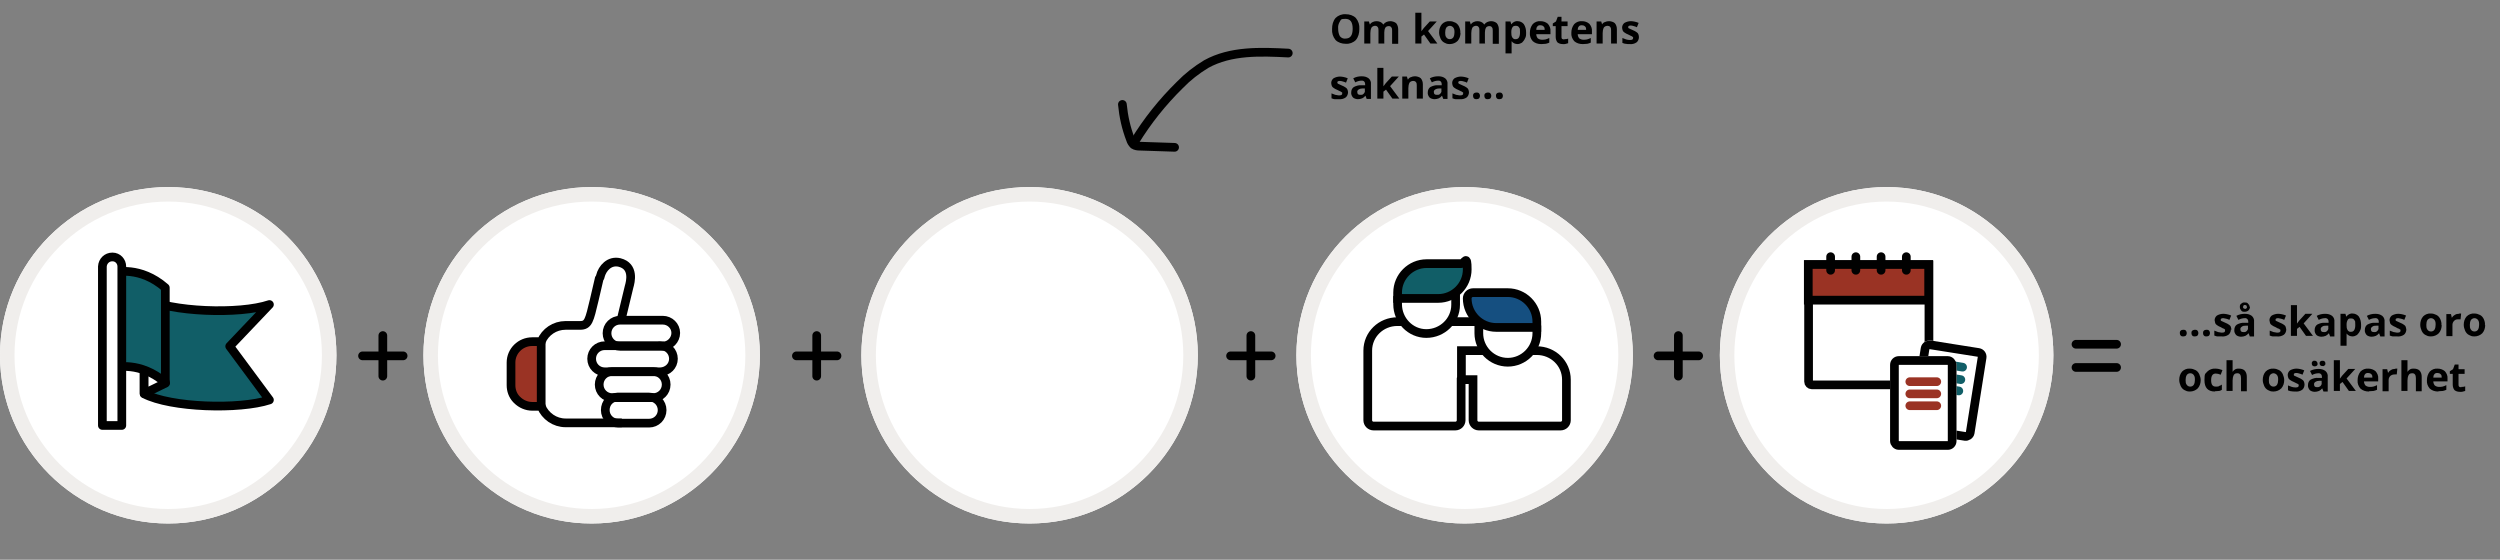
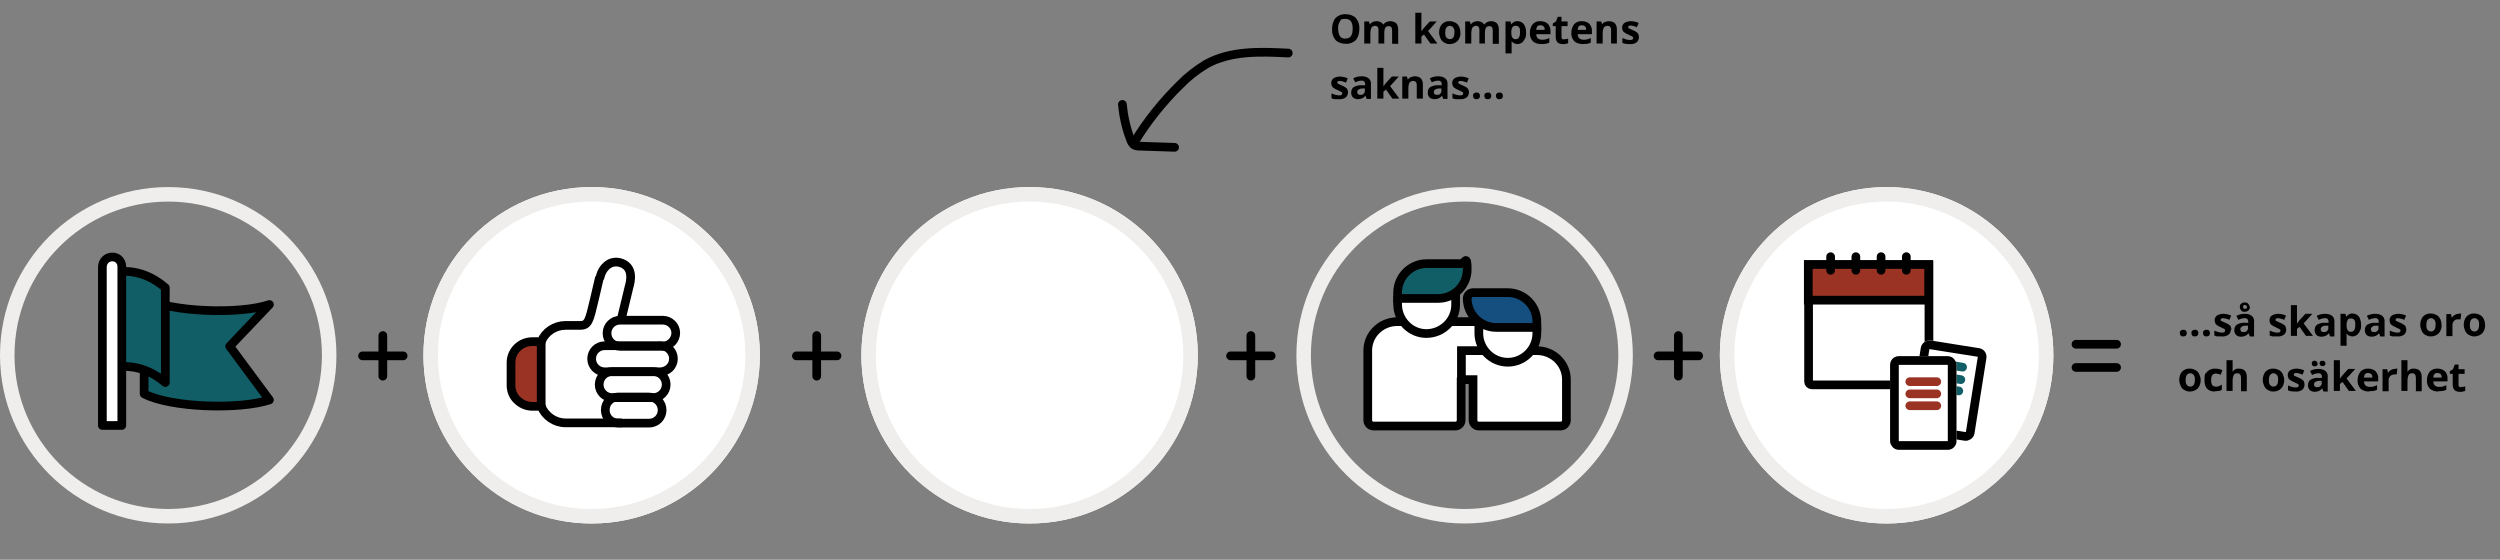
<svg xmlns="http://www.w3.org/2000/svg" id="Layer_1" version="1.1" viewBox="0 0 862 193" width="862" height="193">
  <rect x="0" y="0" width="862" height="193" fill="#808080" stroke="none" />
  <defs>
    <style>
      .st0 {
        stroke: #f0eeec;
        stroke-width: 5px;
      }

      .st0, .st1, .st2, .st3, .st4, .st5, .st6, .st7 {
        fill: none;
      }

      .st8, .st1, .st2, .st9, .st4, .st10, .st11, .st12, .st13, .st5, .st6, .st14, .st7 {
        stroke-width: 3px;
      }

      .st8, .st1, .st2, .st9, .st4, .st10, .st11, .st5 {
        stroke-linecap: round;
      }

      .st8, .st1, .st3, .st11, .st6, .st7 {
        stroke: #000;
      }

      .st8, .st1, .st11 {
        stroke-linejoin: round;
      }

      .st8, .st12 {
        fill: #115e67;
      }

      .st2 {
        stroke: #115e67;
      }

      .st9, .st15 {
        fill: #9a3324;
      }

      .st9, .st4, .st10, .st12, .st13, .st14 {
        stroke: #010101;
      }

      .st9, .st4, .st10, .st12, .st13, .st14, .st7, .st16 {
        stroke-miterlimit: 10;
      }

      .st3 {
        stroke-miterlimit: 4;
        stroke-width: 3px;
      }

      .st10, .st11, .st17, .st14 {
        fill: #fff;
      }

      .st18, .st13, .st16 {
        fill: #154f80;
      }

      .st5 {
        stroke: #9a3324;
      }

      .st19 {
        opacity: 0;
      }

      .st16 {
        stroke: #fff;
        stroke-width: 2px;
      }
    </style>
  </defs>
  <path id="Path_44411" d="M751.6,114.9c0-.3,0-.6.3-.9.2-.2.6-.3.9-.3s.6,0,.9.3c.4.5.4,1.2,0,1.7-.2.2-.6.3-.9.3s-.6,0-.9-.3c-.2-.2-.3-.5-.3-.9h0ZM755.6,114.9c0-.3,0-.6.3-.9.3-.2.6-.3.9-.3s.6,0,.9.3c.4.5.4,1.2,0,1.7-.2.2-.6.3-.9.3s-.7,0-.9-.3c-.2-.2-.3-.5-.3-.9h0ZM759.6,114.9c0-.3,0-.6.3-.9.2-.2.6-.3.9-.3s.6,0,.9.3c.4.5.4,1.2,0,1.7-.2.2-.6.3-.9.3s-.6,0-.9-.3c-.2-.2-.3-.5-.3-.9h0ZM769.2,113.6c0,.7-.3,1.4-.8,1.8-.7.5-1.6.7-2.4.6-.5,0-1,0-1.4,0-.4,0-.7-.2-1.1-.3v-1.7c.4.2.9.3,1.3.5.4,0,.8.2,1.3.2.8,0,1.1-.2,1.1-.7s0-.3,0-.4c-.2,0-.3-.3-.5-.3-.2,0-.6-.3-1-.5-.5-.2-.9-.4-1.3-.7-.3-.2-.5-.4-.6-.7,0-.3-.2-.7-.2-1,0-.6.3-1.2.8-1.6.7-.4,1.5-.6,2.2-.6s1.8.2,2.7.6l-.6,1.5c-.4-.2-.7-.3-1.1-.4-.3,0-.7-.2-1-.2-.6,0-.9.2-.9.5s0,.4.3.5c.4.2.8.4,1.3.6s.9.4,1.3.7c.3.2.5.4.6.7,0,.3.2.6.2,1h0ZM775.7,115.9l-.4-1h0c-.3.4-.7.7-1.1.9-.5.2-1,.3-1.5.3s-1.3-.2-1.7-.6c-.4-.5-.7-1.1-.6-1.8,0-.7.3-1.4.9-1.8.8-.4,1.7-.7,2.6-.6h1.3v-.4c0-.6-.3-1.1-.9-1.2h-.3c-.7,0-1.5.2-2.2.6l-.7-1.4c.9-.5,1.9-.7,2.9-.7s1.7.2,2.4.7c.6.5.9,1.3.8,2v5.1h-1.5ZM775.1,112.3h-.8c-.5,0-.9,0-1.4.4-.3.2-.5.6-.4.9,0,.6.3.9,1,.9s.8,0,1.2-.4c.3-.3.5-.7.4-1.1v-.6h0ZM775.8,105.8c0,.4-.2.9-.5,1.2-.3.3-.8.5-1.3.5s-.9,0-1.2-.4-.5-.7-.5-1.2,0-.9.5-1.2c.3-.3.8-.5,1.2-.4.5,0,.9,0,1.2.5.3.3.5.7.5,1.2h0v-.2ZM774.7,105.8c0-.2,0-.4-.2-.5-.3-.2-.7-.2-.9,0,0,0-.2.3-.2.5s0,.4.2.5c0,0,.3.2.5.2s.3,0,.5-.2c0,0,.2-.3.2-.5h0ZM788.3,113.6c0,.7-.3,1.4-.8,1.8-.7.5-1.6.7-2.4.6-.5,0-1,0-1.4,0-.4,0-.7-.2-1.1-.3v-1.7c.4.2.9.3,1.3.5.4,0,.8.2,1.3.2.8,0,1.1-.2,1.1-.7s0-.3-.2-.4-.3-.3-.5-.3c-.2,0-.6-.3-1-.5-.5-.2-.9-.4-1.3-.7-.3-.2-.5-.4-.6-.7,0-.3-.2-.7-.2-1,0-.6.3-1.2.8-1.6.7-.4,1.5-.6,2.2-.6s1.8.2,2.7.6l-.6,1.5c-.4-.2-.7-.3-1.1-.4-.3,0-.7-.2-1-.2-.6,0-.9.2-.9.5s0,.4.3.5c.4.2.8.4,1.3.6s.9.4,1.3.7c.3.2.5.4.6.7,0,.3.2.6.2,1h0ZM791.9,111.7l.9-1.2,2.1-2.3h2.4l-3,3.3,3.2,4.3h-2.4l-2.2-3.1-.9.7v2.4h-2.1v-10.6h2.1v6.5c0,0,0,0,0,0h0ZM803.4,115.9l-.4-1h0c-.3.4-.7.7-1.1.9-.5.2-1,.3-1.5.3s-1.3-.2-1.7-.6c-.4-.5-.7-1.1-.6-1.8,0-.7.3-1.4.9-1.8.8-.4,1.7-.7,2.6-.6h1.3v-.4c0-.6-.3-1.1-.9-1.2h-.3c-.7,0-1.5.2-2.2.6l-.7-1.4c.9-.5,1.9-.7,2.9-.7s1.7.2,2.4.7c.6.5.9,1.3.8,2v5.1h-1.5ZM802.8,112.3h-.8c-.5,0-.9,0-1.4.4-.3.2-.5.6-.4.9,0,.6.3.9,1,.9s.8,0,1.2-.4c.3-.3.5-.7.4-1.1v-.6h0ZM811.2,116c-.8,0-1.6-.3-2.1-1h0c0,.6,0,1,0,1.1v3.1h-2.1v-11h1.7l.3,1h0c.5-.7,1.3-1.2,2.2-1.1.8,0,1.6.4,2.1,1,.6.9.8,1.9.8,2.9s0,1.4-.4,2.1c-.2.5-.6,1-1,1.4-.5.3-1,.5-1.6.5h0ZM810.6,109.8c-.4,0-.9,0-1.1.5-.3.5-.4,1-.4,1.6v.2c0,.6,0,1.2.4,1.8.3.4.7.6,1.2.5.9,0,1.4-.8,1.4-2.3s0-1.2-.3-1.7c-.2-.4-.6-.6-1.1-.6h-.1ZM820.7,115.9l-.4-1h0c-.3.4-.7.7-1.1.9-.5.2-1,.3-1.5.3s-1.3-.2-1.7-.6c-.4-.5-.7-1.1-.6-1.8,0-.7.3-1.4.9-1.8.8-.4,1.7-.7,2.6-.6h1.3v-.4c0-.6-.3-1.1-.9-1.2h-.3c-.7,0-1.5.2-2.2.6l-.7-1.4c.9-.5,1.9-.7,2.9-.7s1.7.2,2.4.7c.6.5.9,1.3.8,2v5.1h-1.5ZM820.1,112.3h-.8c-.5,0-.9,0-1.4.4-.3.2-.5.6-.4.9,0,.6.3.9,1,.9s.8,0,1.2-.4c.3-.3.5-.7.4-1.1v-.6h0ZM829.7,113.6c0,.7-.3,1.4-.8,1.8-.7.5-1.6.7-2.4.6-.5,0-1,0-1.4,0-.4,0-.7-.2-1.1-.3v-1.7c.4.2.9.3,1.3.5.4,0,.8.2,1.3.2.8,0,1.1-.2,1.1-.7s0-.3-.2-.4-.3-.3-.5-.3c-.2,0-.6-.3-1-.5-.5-.2-.9-.4-1.3-.7-.3-.2-.5-.4-.6-.7,0-.3-.2-.7-.2-1,0-.6.3-1.2.8-1.6.7-.4,1.5-.6,2.2-.6s1.8.2,2.7.6l-.6,1.5c-.4-.2-.7-.3-1.1-.4-.3,0-.7-.2-1-.2-.6,0-.9.2-.9.5s0,.4.3.5c.4.2.8.4,1.3.6s.9.4,1.3.7c.3.2.5.4.6.7,0,.3.2.6.2,1h0ZM836.6,112c0,.6,0,1.2.4,1.7.3.4.7.6,1.2.6s.9-.2,1.2-.6c.3-.5.4-1.1.4-1.7s0-1.2-.4-1.7c-.6-.7-1.5-.8-2.2-.2,0,0,0,0-.2.2-.3.5-.4,1.1-.4,1.7h0ZM841.9,112c0,1.1-.3,2.1-1,2.9-.7.7-1.7,1.1-2.7,1.1s-1.3-.2-1.9-.5c-.6-.3-1-.8-1.3-1.4-.3-.7-.5-1.4-.5-2.1,0-1.1.3-2.1,1-2.9.7-.7,1.7-1.1,2.7-1,.7,0,1.3.2,1.9.5.6.3,1,.8,1.3,1.4.3.7.5,1.4.4,2.1h0ZM847.9,108.1h.7l-.2,2h-.6c-.6,0-1.1,0-1.6.5-.4.4-.6.9-.6,1.4v3.9h-2.1v-7.6h1.6l.3,1.3h0c.2-.4.6-.8,1-1,.4-.3.9-.4,1.3-.4h.2ZM851.6,112c0,.6,0,1.2.4,1.7.3.4.7.6,1.2.6s.9-.2,1.2-.6c.3-.5.4-1.1.4-1.7s0-1.2-.4-1.7c-.6-.7-1.5-.8-2.2-.2,0,0,0,0-.2.2-.3.5-.4,1.1-.4,1.7h0ZM856.9,112c0,1.1-.3,2.1-1,2.9-.7.7-1.7,1.1-2.7,1.1s-1.3-.2-1.9-.5c-.6-.3-1-.8-1.3-1.4-.3-.7-.5-1.4-.5-2.1,0-1.1.3-2.1,1-2.9.7-.7,1.7-1.1,2.7-1,.7,0,1.3.2,1.9.5.6.3,1,.8,1.3,1.4.3.7.5,1.4.4,2.1h0ZM753.6,131c0,.6,0,1.2.4,1.7.3.4.7.6,1.2.6s.9-.2,1.2-.6c.3-.5.4-1.1.4-1.7s0-1.2-.4-1.7c-.3-.4-.7-.6-1.2-.6s-.9.2-1.2.6c-.3.5-.4,1.1-.4,1.7h0ZM758.8,131c0,1.1-.3,2.1-1,2.9-.7.7-1.7,1.1-2.7,1.1s-1.3-.2-1.9-.5c-.6-.3-1-.8-1.3-1.4-.3-.7-.5-1.4-.5-2.1,0-1.1.3-2.1,1-2.9.7-.7,1.7-1.1,2.7-1,.7,0,1.3.2,1.9.5.6.3,1,.8,1.3,1.4.3.7.5,1.4.5,2.1h0ZM763.7,135c-2.4,0-3.6-1.3-3.6-3.9s.3-2.1,1-3c.7-.7,1.8-1.1,2.8-1,.8,0,1.6.2,2.4.5l-.6,1.6c-.3-.1-.6-.2-.9-.3-.3,0-.6-.1-.8-.1-1.1,0-1.6.8-1.6,2.3s.5,2.2,1.6,2.2.8,0,1.1-.2c.4-.1.7-.3,1-.5v1.8c-.3.2-.7.4-1,.4s-.9.1-1.3.1h-.1ZM774.8,134.9h-2.1v-4.5c0-1.1-.4-1.7-1.2-1.7s-1,.2-1.3.6c-.3.6-.4,1.3-.4,1.9v3.6h-2.1v-10.6h2.1v4h0c.5-.8,1.3-1.2,2.2-1.1.8,0,1.5.2,2,.7.5.6.7,1.3.7,2.1v5h0ZM782.3,131c0,.6,0,1.2.4,1.7.3.4.7.6,1.2.6s.9-.2,1.2-.6c.3-.5.4-1.1.4-1.7s0-1.2-.4-1.7c-.6-.7-1.5-.8-2.2-.2,0,0,0,.1-.2.2-.3.5-.4,1.1-.4,1.7ZM787.6,131c0,1.1-.3,2.1-1,2.9-.7.7-1.7,1.1-2.7,1.1s-1.3-.2-1.9-.5c-.6-.3-1-.8-1.3-1.4-.3-.7-.5-1.4-.5-2.1,0-1.1.3-2.1,1-2.9.7-.7,1.7-1.1,2.7-1,.7,0,1.3.2,1.9.5.6.3,1,.8,1.3,1.4.3.7.5,1.4.5,2.1h0ZM794.6,132.6c0,.7-.3,1.4-.8,1.8-.7.5-1.6.7-2.4.6-.5,0-1,0-1.4-.1-.4,0-.7-.2-1.1-.3v-1.7c.4.2.9.3,1.3.5.4.1.8.2,1.3.2.8,0,1.1-.2,1.1-.7s0-.3-.2-.4c-.2-.1-.3-.3-.5-.3-.2-.1-.6-.3-1-.5-.5-.2-.9-.4-1.3-.7-.3-.2-.5-.4-.6-.7s-.2-.7-.2-1c0-.6.3-1.2.8-1.6.7-.4,1.5-.6,2.2-.6s1.8.2,2.7.6l-.6,1.5c-.4-.2-.7-.3-1.1-.4-.3-.1-.7-.2-1-.2-.6,0-.9.2-.9.5s0,.4.3.5c.4.2.8.4,1.3.6.5.2.9.4,1.3.7.3.2.5.4.6.7s.2.6.2,1h0ZM801.1,134.9l-.4-1h0c-.3.4-.7.7-1.1.9-.5.2-1,.3-1.5.3s-1.3-.2-1.7-.6c-.4-.5-.7-1.1-.6-1.8,0-.7.3-1.4.9-1.8.8-.4,1.7-.7,2.6-.6h1.3v-.4c0-.6-.3-1.1-.9-1.2h-.3c-.7,0-1.5.2-2.2.6l-.7-1.4c.9-.5,1.9-.7,2.9-.7s1.7.2,2.4.7c.6.5.9,1.3.8,2v5.1h-1.5ZM800.5,131.3h-.8c-.5,0-.9.1-1.4.4-.3.2-.5.6-.4.9,0,.6.3.9,1,.9s.8-.1,1.2-.4c.3-.3.5-.7.4-1.1v-.6h0ZM797.1,125.3c0-.3,0-.5.3-.7.2-.2.4-.3.7-.2.3,0,.5,0,.7.3.2.2.3.4.3.7s0,.5-.3.7c-.4.3-1,.3-1.4,0-.2-.2-.3-.4-.3-.7h0ZM799.8,125.3c0-.3,0-.5.3-.7.2-.2.4-.2.7-.2s.5,0,.7.2.3.4.3.7,0,.5-.3.7c-.2.2-.4.3-.7.2-.2,0-.5,0-.7-.2s-.3-.4-.3-.7ZM806.7,130.7l.9-1.2,2.1-2.3h2.4l-3,3.3,3.2,4.3h-2.4l-2.2-3.1-.9.7v2.4h-2.1v-10.6h2.1v6.5c0,0,0,0,0,0h0ZM816.5,128.6c-.4,0-.8.1-1,.4-.3.3-.4.8-.4,1.2h2.9c0-.4,0-.9-.4-1.2-.3-.3-.7-.4-1.1-.4ZM816.8,135c-1.1,0-2.1-.3-2.9-1-.7-.8-1.1-1.8-1-2.9,0-1.1.3-2.1,1-3,.7-.7,1.7-1.1,2.7-1,.9,0,1.8.3,2.5.9.6.7,1,1.6.9,2.5v1h-4.9c0,.5.2,1,.5,1.4.4.3.9.5,1.4.5s.9,0,1.3-.1c.4-.1.9-.3,1.3-.5v1.6c-.4.2-.8.3-1.2.4-.5,0-1,.1-1.5.1h0ZM825.9,127.1h.7l-.2,2h-.6c-.6,0-1.1.1-1.6.5-.4.4-.6.9-.6,1.4v3.9h-2.1v-7.6h1.6l.3,1.3h0c.2-.4.6-.8,1-1,.4-.3.9-.4,1.3-.4h.2ZM835.1,134.9h-2.1v-4.5c0-1.1-.4-1.7-1.2-1.7s-1,.2-1.3.6c-.3.6-.4,1.3-.4,1.9v3.6h-2.1v-10.6h2.1v4h0c.5-.8,1.3-1.2,2.2-1.1.8,0,1.5.2,2,.7.5.6.7,1.3.7,2.1v5h0ZM840.4,128.6c-.4,0-.8.1-1,.4-.3.3-.4.8-.4,1.2h2.9c0-.4,0-.9-.4-1.2-.3-.3-.7-.4-1.1-.4ZM840.7,135c-1.1,0-2.1-.3-2.9-1-.7-.8-1.1-1.8-1-2.9,0-1.1.3-2.1,1-3,.7-.7,1.7-1.1,2.7-1,.9,0,1.8.3,2.5.9.6.7,1,1.6.9,2.5v1h-4.9c0,.5.2,1,.5,1.4.4.3.9.5,1.4.5s.9,0,1.3-.1c.4-.1.9-.3,1.3-.5v1.6c-.4.2-.8.3-1.2.4-.5,0-1,.1-1.5.1h0ZM848.7,133.4c.4,0,.9,0,1.3-.2v1.6c-.6.2-1.3.4-1.9.3-.7,0-1.3-.2-1.8-.6-.4-.5-.6-1.2-.6-1.9v-3.7h-1v-.9l1.1-.7.6-1.6h1.3v1.6h2.1v1.6h-2.1v3.7c0,.2,0,.5.2.7s.4.2.7.2h.1Z" />
  <path id="Path_43439" class="st1" d="M715.8,118.7h14" />
  <path id="Path_44399" class="st1" d="M715.8,126.7h14" />
  <path id="Path_43439-6" class="st1" d="M444.2,18.3c-9.6-.5-19.8-.9-28.3,3.8-3.3,2-6.4,4.4-9.1,7.2-6,5.9-11.2,12.4-15.6,19.6" />
  <path id="Path_43440" class="st1" d="M387,36c.4,4.2,1.3,8.2,2.8,12.1.2.7.6,1.3,1.1,1.8.6.4,1.4.5,2.1.5l12,.4" />
  <path id="Path_44410" d="M468.7,10c0,1.4-.3,2.7-1.2,3.8-.9.9-2.2,1.4-3.5,1.3-1.3,0-2.6-.4-3.5-1.3-.9-1.1-1.3-2.4-1.2-3.8,0-1.4.3-2.7,1.2-3.8.9-.9,2.2-1.4,3.5-1.3,1.3,0,2.6.4,3.5,1.3.9,1.1,1.3,2.4,1.2,3.8ZM461.4,10c0,.9.2,1.8.6,2.5.5.6,1.2.9,1.9.8,1.7,0,2.5-1.1,2.5-3.4s-.8-3.4-2.5-3.4-1.5.3-1.9.9c-.5.8-.7,1.6-.6,2.5h0ZM477.4,15h-2.1v-4.5c0-.4,0-.9-.3-1.2-.2-.3-.5-.4-.9-.4s-.9.2-1.2.6c-.3.6-.4,1.3-.4,1.9v3.6h-2.1v-7.6h1.6l.3,1h.1c.2-.4.5-.6.9-.8.4-.2.9-.3,1.3-.3.9,0,1.8.3,2.3,1.1h.2c.2-.4.5-.6.9-.8.4-.2.9-.3,1.4-.3s1.4.2,2,.7c.5.6.7,1.4.7,2.1v5h-2.1v-4.5c0-.4,0-.9-.3-1.2-.2-.3-.5-.4-.9-.4s-.9.2-1.1.5c-.3.5-.4,1.1-.4,1.7v3.8h.1ZM490,10.9l.9-1.2,2.1-2.3h2.4l-3,3.3,3.2,4.3h-2.4l-2.2-3.1-.9.7v2.4h-2.1V4.4h2.1v6.5c-.1,0,0,0,0,0h-.1ZM498.3,11.2c0,.6,0,1.2.4,1.7.3.4.7.6,1.2.6s.9-.2,1.2-.6c.3-.5.4-1.1.4-1.7s0-1.2-.4-1.7c-.6-.7-1.5-.8-2.2-.2,0,0-.1.1-.2.2-.3.5-.4,1.1-.4,1.7ZM503.6,11.2c0,1.1-.3,2.1-1,2.9-.7.7-1.7,1.1-2.7,1.1s-1.3-.2-1.9-.5-1-.8-1.3-1.4c-.3-.7-.5-1.4-.5-2.1,0-1.1.3-2.1,1-2.9.7-.7,1.7-1.1,2.7-1,.7,0,1.3.2,1.9.5s1,.8,1.3,1.4c.3.7.5,1.4.4,2.1h.1ZM512.2,15h-2.1v-4.5c0-.4,0-.9-.3-1.2-.2-.3-.5-.4-.9-.4s-.9.2-1.2.6c-.3.6-.4,1.3-.4,1.9v3.6h-2.1v-7.6h1.6l.3,1h.1c.2-.4.5-.6.9-.8.4-.2.9-.3,1.3-.3.9,0,1.8.3,2.3,1.1h.2c.2-.4.5-.6.9-.8.4-.2.9-.3,1.3-.3.7,0,1.4.2,2,.7.5.6.7,1.4.7,2.1v5h-2.1v-4.5c0-.4,0-.9-.3-1.2-.2-.3-.5-.4-.9-.4s-.9.2-1.1.5c-.3.5-.4,1.1-.4,1.7v3.8h.2ZM523.3,15.2c-.8,0-1.6-.3-2.1-1h0c0,.6,0,1,0,1.1v3.1h-2.1V7.4h1.7l.3,1h0c.5-.7,1.3-1.2,2.2-1.1.8,0,1.6.4,2.1,1,.6.9.8,1.9.8,2.9s0,1.4-.4,2.1c-.2.5-.6,1-1,1.4-.5.3-1,.5-1.6.5h0ZM522.6,8.9c-.4,0-.9.1-1.1.5-.3.5-.4,1-.4,1.6v.2c0,.6,0,1.2.4,1.8.3.4.7.6,1.2.5.9,0,1.4-.8,1.4-2.3s0-1.2-.3-1.7c-.2-.4-.6-.6-1.1-.6h-.1ZM531.1,8.7c-.4,0-.8.1-1,.4-.3.3-.4.8-.4,1.2h2.9c0-.4,0-.9-.4-1.2-.3-.3-.7-.4-1.1-.4ZM531.4,15.2c-1.1,0-2.1-.3-2.9-1-.7-.8-1.1-1.8-1-2.9,0-1.1.3-2.1,1-3,.7-.7,1.7-1.1,2.7-1,.9,0,1.8.3,2.5.9.6.7,1,1.6.9,2.6v1h-4.9c0,.5.2,1,.5,1.4.4.3.9.5,1.4.5s.9,0,1.3-.1c.4-.1.9-.3,1.3-.5v1.6c-.4.2-.8.3-1.2.4-.5,0-1,.1-1.5.1h0ZM539.4,13.5c.4,0,.9,0,1.3-.2v1.6c-.6.2-1.3.4-1.9.3-.7,0-1.3-.2-1.8-.6-.4-.5-.6-1.2-.6-1.9v-3.7h-1v-.9l1.1-.7.6-1.6h1.3v1.6h2.1v1.6h-2.1v3.7c0,.2,0,.5.2.7.2.1.4.2.7.2h.1ZM545.4,8.7c-.4,0-.8.1-1,.4-.3.3-.4.8-.4,1.2h2.9c0-.4,0-.9-.4-1.2-.3-.3-.7-.4-1.1-.4ZM545.7,15.2c-1.1,0-2.1-.3-2.9-1-.7-.8-1.1-1.8-1-2.9,0-1.1.3-2.1,1-3,.7-.7,1.7-1.1,2.7-1,.9,0,1.8.3,2.5.9.6.7,1,1.6.9,2.6v1h-4.9c0,.5.2,1,.5,1.4.4.3.9.5,1.4.5s.9,0,1.3-.1c.4-.1.9-.3,1.3-.5v1.6c-.4.2-.8.3-1.2.4-.5,0-1,.1-1.5.1h0ZM557.6,15h-2.1v-4.5c0-.4,0-.9-.3-1.2-.2-.3-.6-.4-.9-.4-.5,0-1,.2-1.3.6-.3.6-.4,1.3-.4,1.9v3.6h-2.1v-7.6h1.6l.3,1h0c.2-.4.6-.7,1-.8.4-.2.9-.3,1.4-.3s1.5.2,2,.7c.5.6.7,1.3.7,2.1v5h0ZM565.1,12.8c0,.7-.3,1.4-.8,1.8-.7.5-1.6.7-2.4.6-.5,0-1,0-1.4-.1-.4,0-.7-.2-1.1-.3v-1.7c.4.2.9.3,1.3.5.4.1.8.2,1.3.2.8,0,1.1-.2,1.1-.7s0-.3-.2-.4c-.2-.1-.3-.3-.5-.3-.2-.1-.6-.3-1-.5-.5-.2-.9-.4-1.3-.7-.3-.2-.5-.4-.6-.7s-.2-.7-.2-1c0-.6.3-1.2.8-1.6.7-.4,1.5-.6,2.2-.6s1.8.2,2.7.6l-.6,1.5c-.4-.2-.7-.3-1.1-.4-.3-.1-.7-.2-1-.2-.6,0-.9.2-.9.5s0,.4.3.5c.4.2.8.4,1.3.6.5.2.9.4,1.3.7.3.2.5.4.6.7s.2.6.2,1h0ZM464.8,31.8c0,.7-.3,1.4-.8,1.8-.7.5-1.6.7-2.4.6-.5,0-1,0-1.4,0-.4,0-.7-.2-1.1-.3v-1.7c.4.2.9.3,1.3.5.4,0,.8.2,1.3.2.8,0,1.1-.2,1.1-.7s0-.3-.2-.4-.3-.3-.5-.3c-.2-.1-.6-.3-1-.5-.5-.2-.9-.4-1.3-.7-.3-.2-.5-.4-.6-.7-.1-.3-.2-.7-.2-1,0-.6.3-1.2.8-1.6.7-.4,1.5-.6,2.2-.6s1.8.2,2.7.6l-.6,1.5c-.4-.2-.7-.3-1.1-.4-.3-.1-.7-.2-1-.2-.6,0-.9.2-.9.5s.1.4.3.5c.4.2.8.4,1.3.6s.9.4,1.3.7c.3.2.5.4.6.7.1.3.2.6.2,1h0ZM471.2,34l-.4-1h0c-.3.4-.7.7-1.1.9-.5.2-1,.3-1.5.3s-1.3-.2-1.7-.6c-.4-.5-.7-1.1-.6-1.8,0-.7.3-1.4.9-1.8.8-.4,1.7-.7,2.6-.6h1.3v-.4c0-.6-.3-1.1-.9-1.2h-.3c-.7,0-1.5.2-2.2.6l-.7-1.4c.9-.5,1.9-.7,2.9-.7s1.7.2,2.4.7c.6.5.9,1.3.8,2v5.1h-1.5,0ZM470.6,30.5h-.8c-.5,0-.9.1-1.4.4-.3.2-.5.6-.4.9,0,.6.3.9,1,.9s.8,0,1.2-.4c.3-.3.5-.7.4-1.1v-.6h0ZM476.9,29.9l.9-1.2,2.1-2.3h2.4l-3,3.3,3.2,4.3h-2.4l-2.2-3.1-.9.7v2.4h-2.1v-10.6h2.1v6.5c-.1,0,0,0,0,0h-.1ZM490.6,34h-2.1v-4.5c0-.4,0-.9-.3-1.2-.2-.3-.6-.4-.9-.4-.5,0-1,.2-1.3.6-.3.6-.4,1.3-.4,1.9v3.6h-2.1v-7.6h1.6l.3,1h.1c.2-.4.6-.7,1-.8.4-.2.9-.3,1.4-.3s1.5.2,2,.7c.5.6.7,1.3.7,2.1v5h0ZM497.6,34l-.4-1h0c-.3.4-.7.7-1.1.9-.5.2-1,.3-1.5.3s-1.3-.2-1.7-.6c-.4-.5-.7-1.1-.6-1.8,0-.7.3-1.4.9-1.8.8-.4,1.7-.7,2.6-.6h1.3v-.4c0-.6-.3-1.1-.9-1.2h-.3c-.7,0-1.5.2-2.2.6l-.7-1.4c.9-.5,1.9-.7,2.9-.7s1.7.2,2.4.7c.6.5.9,1.3.8,2v5.1h-1.5,0ZM497,30.5h-.8c-.5,0-.9.1-1.4.4-.3.2-.5.6-.4.9,0,.6.3.9,1,.9s.8,0,1.2-.4c.3-.3.5-.7.4-1.1v-.6h0ZM506.5,31.8c0,.7-.3,1.4-.8,1.8-.7.5-1.6.7-2.4.6-.5,0-1,0-1.4,0-.4,0-.7-.2-1.1-.3v-1.7c.4.2.9.3,1.3.5.4,0,.8.2,1.3.2.8,0,1.1-.2,1.1-.7s0-.3-.2-.4-.3-.3-.5-.3c-.2-.1-.6-.3-1-.5-.5-.2-.9-.4-1.3-.7-.3-.2-.5-.4-.6-.7-.1-.3-.2-.7-.2-1,0-.6.3-1.2.8-1.6.7-.4,1.5-.6,2.2-.6s1.8.2,2.7.6l-.6,1.5c-.4-.2-.7-.3-1.1-.4-.3-.1-.7-.2-1-.2-.6,0-.9.2-.9.5s.1.4.3.5c.4.2.8.4,1.3.6s.9.4,1.3.7c.3.2.5.4.6.7.1.3.2.6.2,1h0ZM507.9,33.1c0-.3,0-.6.3-.9.2-.2.6-.3.9-.3s.6,0,.9.3c.4.5.4,1.2,0,1.7-.2.2-.6.3-.9.3s-.6,0-.9-.3c-.2-.2-.3-.5-.3-.9h0ZM511.8,33.1c0-.3,0-.6.3-.9.3-.2.6-.3.9-.3s.6,0,.9.3c.4.5.4,1.2,0,1.7-.2.2-.6.3-.9.3s-.7,0-.9-.3c-.2-.2-.3-.5-.3-.9h0ZM515.8,33.1c0-.3,0-.6.3-.9.2-.2.6-.3.9-.3s.6,0,.9.3c.4.5.4,1.2,0,1.7-.2.2-.6.3-.9.3s-.6,0-.9-.3c-.2-.2-.3-.5-.3-.9h0Z" />
-   <circle class="st17" cx="505" cy="122.5" r="58" />
  <circle class="st0" cx="505" cy="122.5" r="55.5" />
  <path id="Path_41766" class="st14" d="M519.9,122.9h-13.9v5.8l-2.2,2.2v14c0,1.1-.9,2-2,2h-28.2c-1.1,0-2-.9-2-2h0v-24c0-5.6,4.6-10,10.2-10h30.1c1.1,0,2,.9,2,2h0c0,3.2,2.5,5.8,5.7,6l.3,4.1h0Z" />
  <path id="Path_41767" class="st14" d="M499.9,98.9h-13.1c-2.2,1.9-4.9,4-4.9,4v2c0,5.5,4.4,10.1,9.9,10.1s10.1-4.4,10.1-9.9v-4.2c0-1.1-.9-2-2-2h0Z" />
  <path id="Path_41768" class="st14" d="M529.9,120.9h-26v10h4v14c0,1.1.9,2,2,2h28.2c1.1,0,2-.9,2-2h0v-14c0-5.6-4.6-10-10.2-10Z" />
  <path id="Path_41769" class="st14" d="M525.8,108.9h-13.9c-1.1,0-2,.9-2,2h0v4c0,5.5,4.5,10,10,10s10-4.5,10-10h0v-2l-4.2-4h0Z" />
  <path id="Path_41770" class="st13" d="M519.9,100.9h-12c-1.1,0-2,.9-2,2h0c0,5.5,4.5,10,10,10h14v-2c0-5.5-4.5-10-10-10Z" />
  <path id="Path_41771" class="st12" d="M503.9,90.9h-12c-5.5,0-10,4.5-10,10v2h14c5.5,0,10-4.5,10-10s-.9-2-2-2h0Z" />
-   <circle class="st17" cx="58" cy="122.5" r="58" />
  <circle class="st0" cx="58" cy="122.5" r="55.5" />
  <ellipse class="st17" cx="650.5" cy="122.5" rx="57.5" ry="58" />
  <ellipse class="st0" cx="650.5" cy="122.5" rx="55" ry="55.5" />
  <path id="Path_41819" class="st10" d="M663.9,132.7h-39.2c-.6,0-1.1-.5-1.1-1.1v-40.3h41.5v40.3c0,.6-.5,1.1-1.1,1.1h-.1Z" />
  <rect id="Rectangle_2009" class="st9" x="623.5" y="91.2" width="41.5" height="12.3" />
  <line id="Line_46" class="st4" x1="631.2" y1="88.5" x2="631.2" y2="93.2" />
  <line id="Line_47" class="st4" x1="639.9" y1="88.5" x2="639.9" y2="93.2" />
  <line id="Line_48" class="st4" x1="657.3" y1="88.5" x2="657.3" y2="93.2" />
  <line id="Line_49" class="st4" x1="648.6" y1="88.5" x2="648.6" y2="93.2" />
  <rect class="st17" x="655.4" y="123.2" width="32.3" height="22.9" rx="3" ry="3" transform="translate(433.5 776.9) rotate(-81)" />
  <rect class="st3" x="656.9" y="124.7" width="29.3" height="19.9" rx="1.5" ry="1.5" transform="translate(433.5 776.9) rotate(-81)" />
  <line id="Line_99" class="st2" x1="667.5" y1="125.1" x2="676.7" y2="126.6" />
  <line id="Line_100" class="st2" x1="666.8" y1="129.4" x2="676.1" y2="130.9" />
  <line id="Line_101" class="st2" x1="666.2" y1="133.3" x2="675.4" y2="134.8" />
  <rect class="st17" x="651.7" y="122.8" width="22.9" height="32.3" rx="3" ry="3" />
  <rect class="st6" x="653.2" y="124.3" width="19.9" height="29.3" rx="1.5" ry="1.5" />
  <line id="Line_90" class="st5" x1="658.5" y1="131.6" x2="667.8" y2="131.6" />
  <line id="Line_91" class="st5" x1="658.5" y1="135.8" x2="667.8" y2="135.8" />
  <line id="Line_92" class="st5" x1="658.5" y1="139.9" x2="667.8" y2="139.9" />
  <path id="Path_42508" class="st8" d="M79.2,119.4l13.7,18.5c-10.3,3.4-34,2.7-43.2-2.1v-32.9c9.1,4.7,32.9,5.6,43.2,2.1l-13.7,14.4h0Z" />
-   <path id="Path_42509" class="st11" d="M49.7,135.7l7.4-3.6-5.5-16.5-1.9,2.8v17.3Z" />
  <path id="Path_42510" class="st8" d="M39.7,93.9v32.8s8.6-2.3,17.3,5.2v-32.7c-8.7-7.6-17.3-5.3-17.3-5.3Z" />
  <path id="Path_42511" class="st11" d="M38.7,88.6h0c-1.8,0-3.3,1.4-3.4,3.3v54.8h6.7v-54.8c0-1.8-1.4-3.3-3.2-3.3h0Z" />
  <circle class="st17" cx="204" cy="122.5" r="58" />
  <circle class="st0" cx="204" cy="122.5" r="55.5" />
  <path id="Path_41714" class="st15" d="M187,117.4h-3.2c-4.2,0-7.6,3.3-7.6,7.5h0v8c0,1.8.7,3.6,1.9,5l.3.3c1.4,1.5,3.4,2.3,5.4,2.3h3.2" />
  <path id="Path_41709" class="st7" d="M214.1,110.5l2.8-11.6c.5-1.7,1.9-7.1-3.3-8.4-3.5-.8-5.9,2-6.6,4.7,0,.3-.2.6-.4.9l-1.7,7.3h0c-1.7,7.1-2,8.8-4.9,8.8h-5c-3.7,0-7,2.2-8.4,5.6h-3.1c-4,0-7.3,3.2-7.3,7.2h0v7.8c0,1.8.6,3.5,1.8,4.8l.3.3c1.4,1.4,3.3,2.2,5.2,2.2h3.1c1.4,3.4,4.7,5.7,8.4,5.7h19.4" />
  <path id="Path_41710" class="st7" d="M223.9,145.9h-10.7c-2.5,0-4.5-2-4.5-4.5s1.8-4.4,4.2-4.5h10.9c2.5,0,4.5,2,4.5,4.5s-2,4.5-4.5,4.5h.1Z" />
  <path id="Path_41711" class="st7" d="M225.2,137.1h-14.1c-2.5,0-4.5-2-4.5-4.5s2-4.5,4.5-4.5h14.1c2.5,0,4.5,2,4.5,4.5s-2,4.5-4.5,4.5Z" />
  <path id="Path_41712" class="st7" d="M227.7,128.2h-19.2c-2.5,0-4.5-2-4.5-4.5s2-4.5,4.5-4.5h19.2c2.5,0,4.5,2,4.5,4.5s-2,4.4-4.5,4.5Z" />
  <path id="Path_41713" class="st7" d="M228.5,119.4h-14.7c-2.5,0-4.5-2-4.5-4.5s2-4.5,4.5-4.5h14.7c2.5,0,4.5,2,4.5,4.4s-2,4.5-4.4,4.5h-.1Z" />
  <line id="Line_24" class="st7" x1="186.6" y1="118" x2="186.6" y2="140.2" />
  <circle class="st17" cx="355" cy="122.5" r="58" />
  <circle class="st0" cx="355" cy="122.5" r="55.5" />
  <g class="st19">
-     <path id="Path_41819-2" class="st4" d="M372,145.9h-36.6c-.7-.1-1.1-.7-1.1-1.4v-49.2h38.7v49.2c0,.7-.4,1.3-1.1,1.4h.1Z" />
    <line id="Line_46-2" class="st4" x1="341.5" y1="92.9" x2="341.5" y2="97.3" />
    <line id="Line_47-2" class="st4" x1="349.6" y1="92.9" x2="349.6" y2="97.3" />
    <line id="Line_48-2" class="st4" x1="365.9" y1="92.9" x2="365.9" y2="97.3" />
-     <line id="Line_49-2" class="st4" x1="357.8" y1="92.9" x2="357.8" y2="97.3" />
    <path id="Path_41731" class="st18" d="M364.8,129.3v5.2c0,.8-.6,1.4-1.4,1.4h-20.6v-6.5c0-4.3,4.1-7.7,8.4-7.7h5.2c4.2,0,8.4,3.5,8.4,7.7h0Z" />
    <path id="Union_2" class="st16" d="M347.3,117.2v-2.6h0v-1.4c0-3.6,2.8-6.5,6.4-6.5s6.5,2.8,6.5,6.4v2.8h0v1.4c0,3.6-2.8,6.5-6.4,6.5s-6.5-2.8-6.5-6.4v-.2h0Z" />
  </g>
  <path id="Path_43439-2" class="st1" d="M125,122.7h14" />
  <path id="Path_44399-2" class="st1" d="M132,129.7v-14" />
  <path id="Path_43439-3" class="st1" d="M274.6,122.7h14" />
  <path id="Path_44399-3" class="st1" d="M281.6,129.7v-14" />
  <path id="Path_43439-4" class="st1" d="M424.3,122.7h14" />
  <path id="Path_44399-4" class="st1" d="M431.3,129.7v-14" />
  <path id="Path_43439-5" class="st1" d="M571.7,122.7h14" />
  <path id="Path_44399-5" class="st1" d="M578.7,129.7v-14" />
</svg>